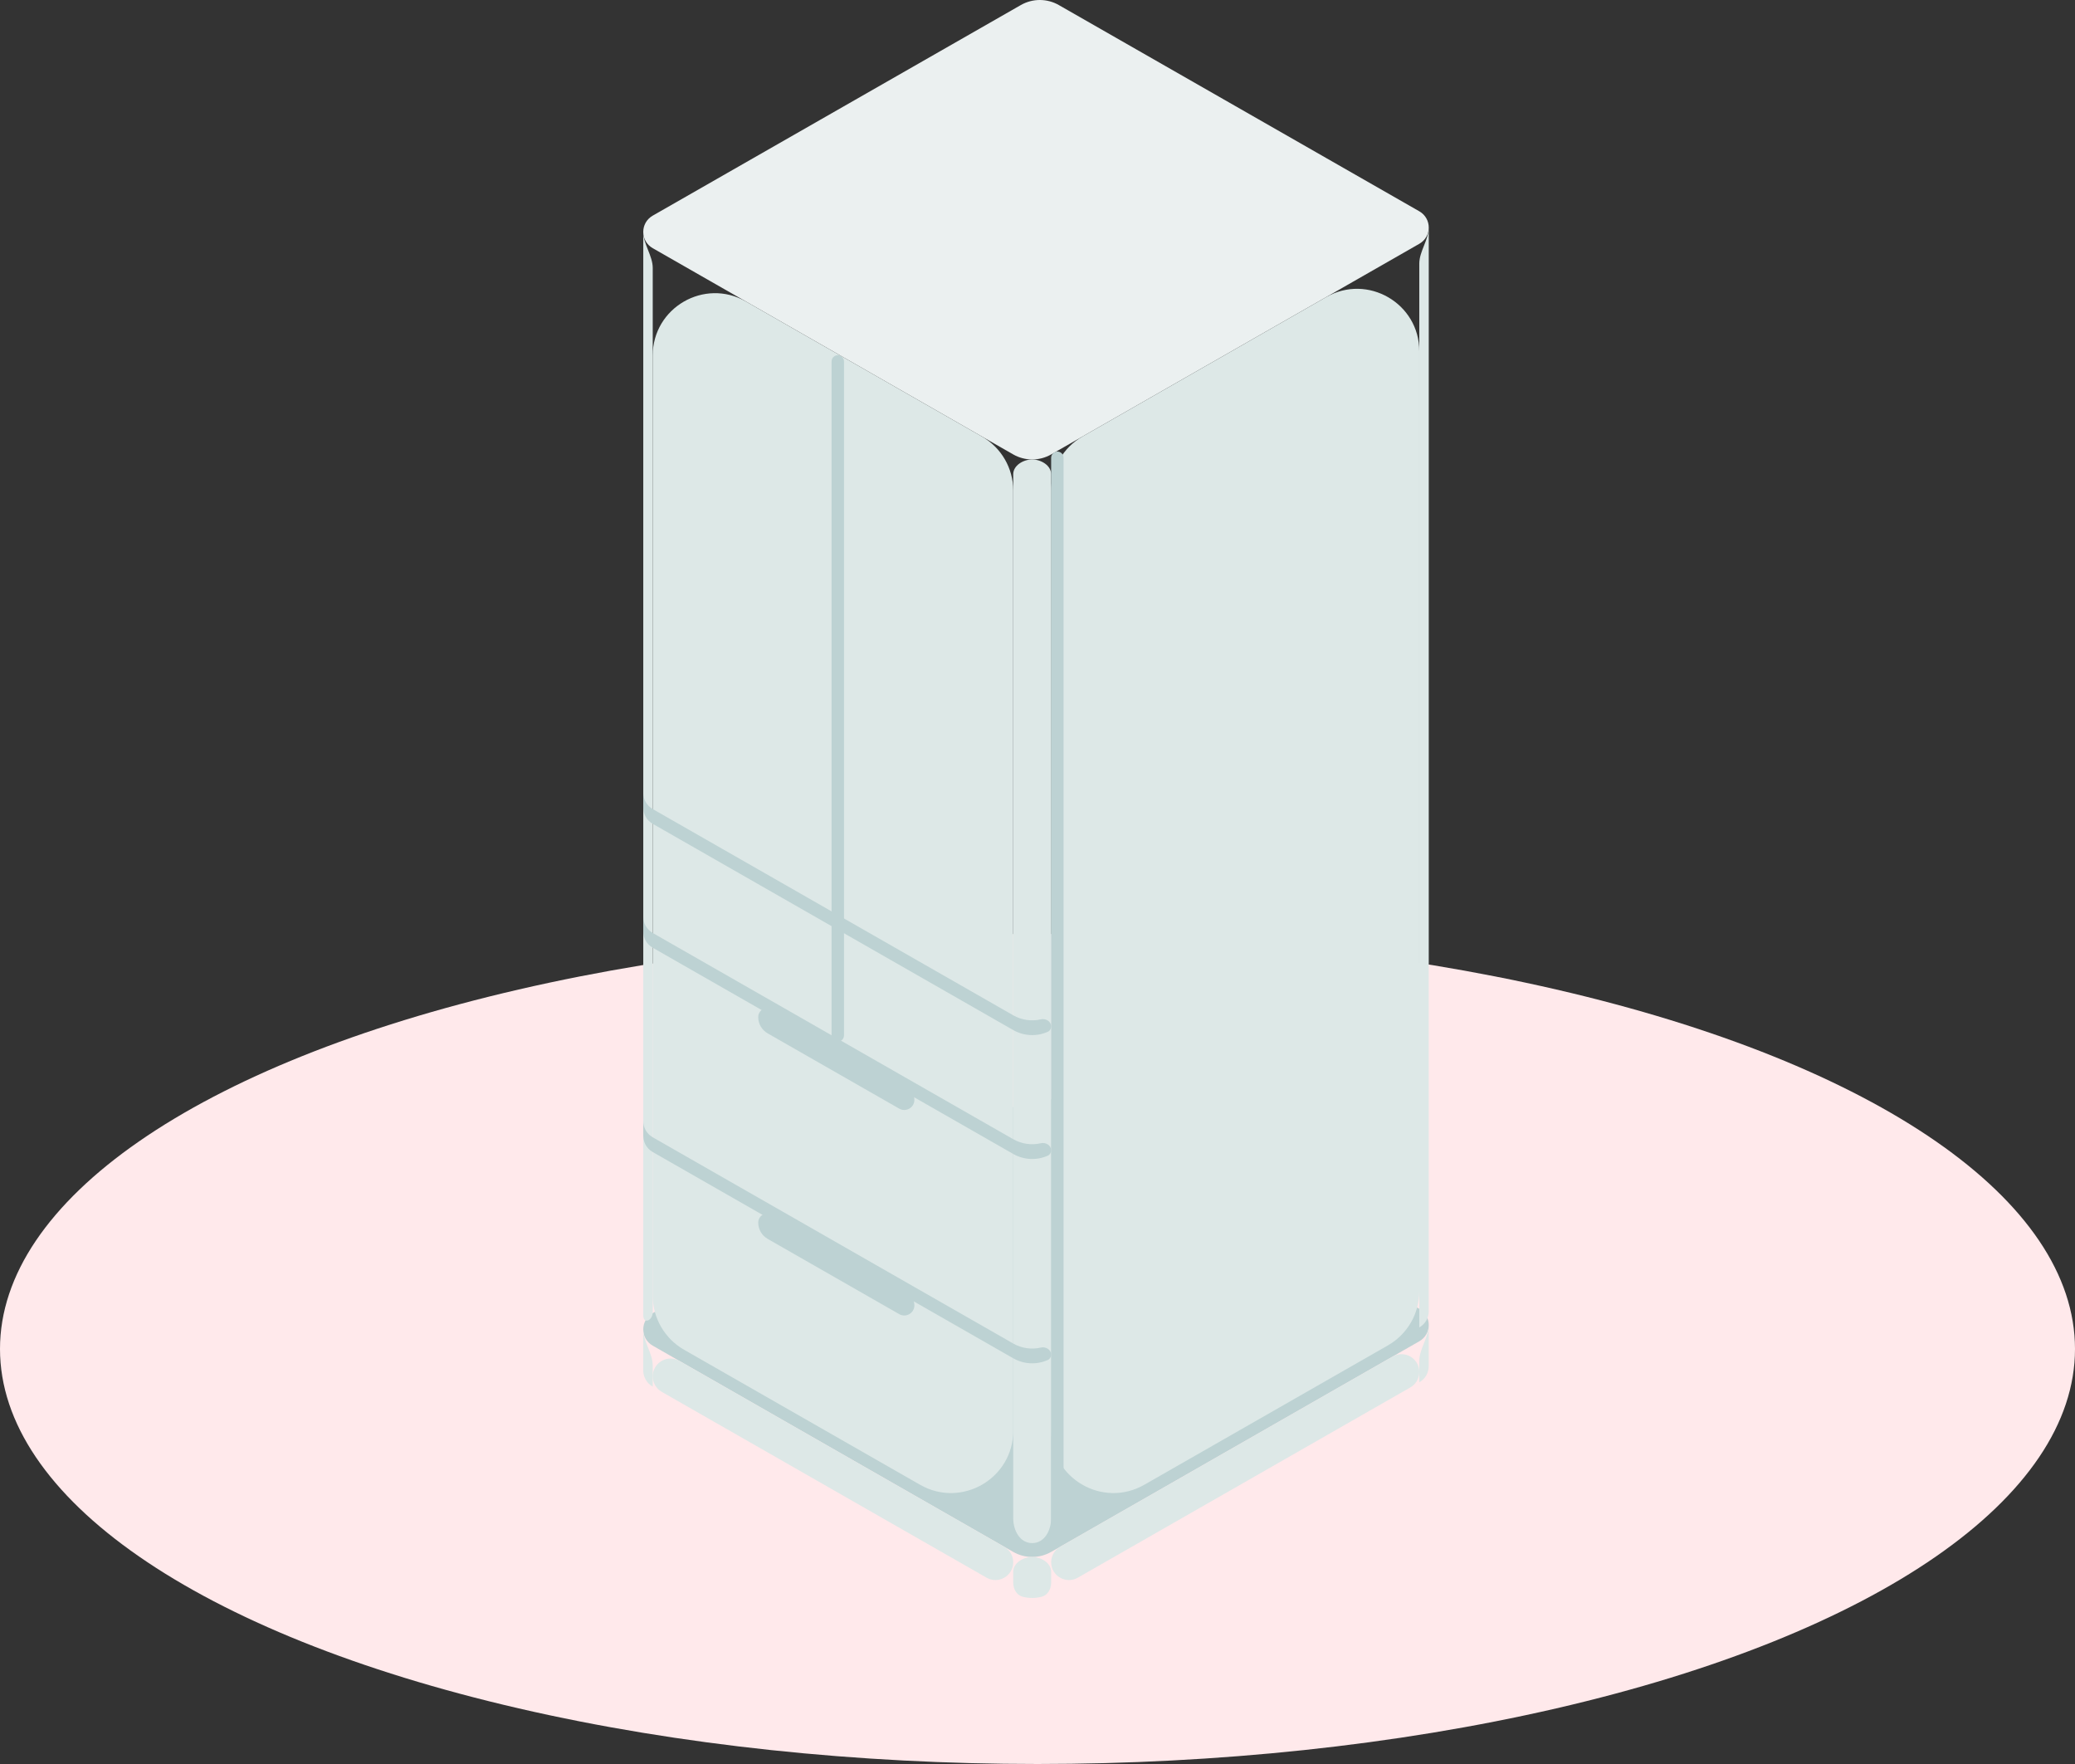
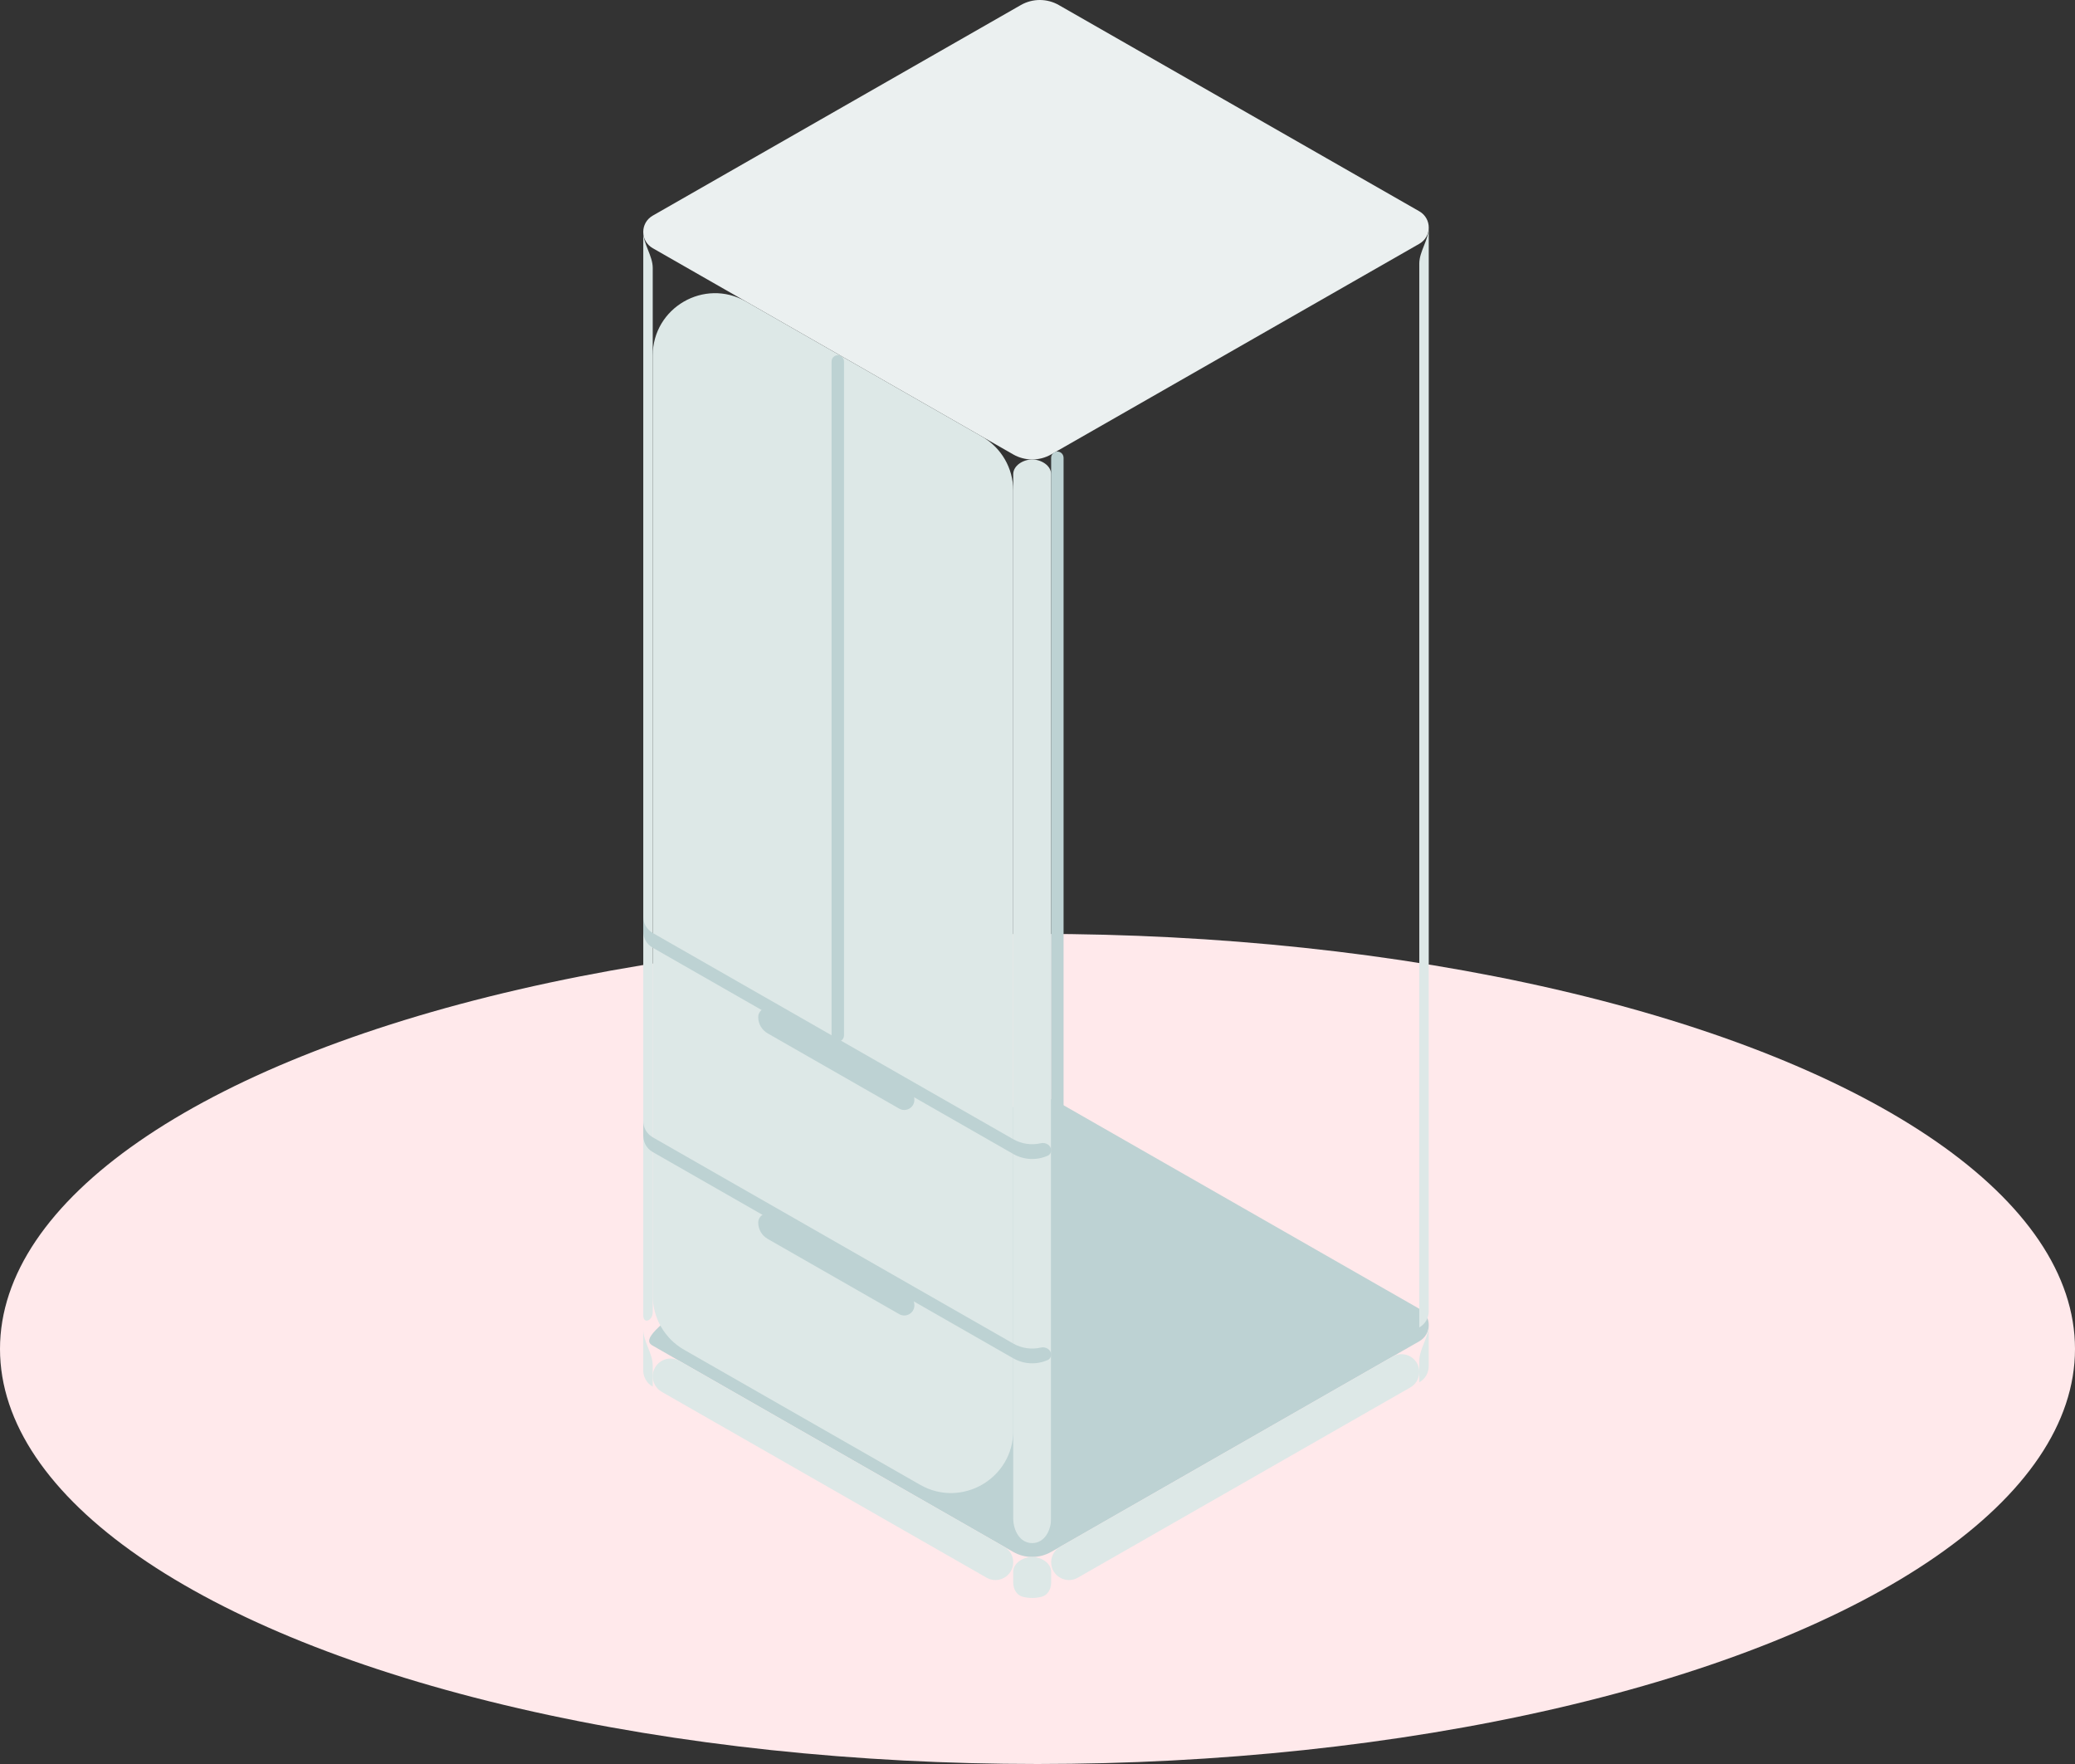
<svg xmlns="http://www.w3.org/2000/svg" width="200" height="170" viewBox="0 0 200 170" fill="none">
  <rect x="0" y="0" width="200" height="170" fill="#333333" stroke="none" />
  <ellipse cx="100" cy="130" rx="100" ry="40" fill="#FFE9EB" />
-   <path d="M101.316 149.561L136.798 129.264C138.016 128.566 138.016 126.826 136.798 126.128L102.051 106.252C100.92 105.605 99.527 105.605 98.396 106.252L62.914 126.549C61.696 127.246 61.696 128.987 62.914 129.684L97.661 149.561C98.792 150.208 100.185 150.208 101.316 149.561Z" fill="#BDD2D3" />
+   <path d="M101.316 149.561L136.798 129.264C138.016 128.566 138.016 126.826 136.798 126.128L102.051 106.252C100.92 105.605 99.527 105.605 98.396 106.252C61.696 127.246 61.696 128.987 62.914 129.684L97.661 149.561C98.792 150.208 100.185 150.208 101.316 149.561Z" fill="#BDD2D3" />
  <path d="M97.661 150.556C97.661 149.941 97.332 149.373 96.798 149.067L65.481 131.153C64.338 130.499 62.914 131.325 62.914 132.642C62.914 133.258 63.244 133.826 63.778 134.131L95.094 152.045C96.238 152.699 97.661 151.874 97.661 150.556Z" fill="#DDE8E7" />
  <path d="M101.316 150.556C101.316 149.941 101.646 149.372 102.18 149.067L134.232 130.732C135.375 130.078 136.799 130.904 136.799 132.221C136.799 132.837 136.469 133.405 135.935 133.71L103.884 152.045C102.74 152.699 101.316 151.874 101.316 150.556Z" fill="#DDE8E7" />
  <path d="M62.912 133.639C62.912 133.637 62.912 133.636 62.91 133.635C62.305 133.286 62 132.679 62 132.071V128.111C62 129.292 62.912 130.413 62.912 131.594V133.639Z" fill="#DDE8E7" />
  <path d="M136.797 133.218C136.797 133.216 136.798 133.215 136.799 133.214C137.407 132.866 137.709 132.258 137.709 131.65V127.69C137.709 128.871 136.797 129.993 136.797 131.173V133.218Z" fill="#DDE8E7" />
  <path d="M100.395 153.885C100.991 153.734 101.315 153.134 101.315 152.518V151.472C101.315 150.621 100.339 150.046 99.487 150.046C98.636 150.046 97.66 150.621 97.66 151.472V152.518C97.66 153.134 97.984 153.734 98.58 153.885C99.175 154.036 99.8 154.036 100.395 153.885Z" fill="#DDE8E7" />
  <path d="M101.316 43.794L136.798 23.497C138.016 22.8 138.016 21.059 136.798 20.362L102.051 0.485C100.92 -0.162 99.527 -0.162 98.396 0.485L62.914 20.782C61.696 21.48 61.696 23.22 62.914 23.918L97.661 43.794C98.792 44.441 100.185 44.441 101.316 43.794Z" fill="#EBF0F0" />
  <path d="M97.661 47.275C97.661 45.123 96.509 43.135 94.641 42.067L71.893 29.054C67.893 26.766 62.914 29.654 62.914 34.263V124.87C62.914 127.022 64.067 129.009 65.935 130.078L88.682 143.09C92.682 145.378 97.661 142.49 97.661 137.882V47.275Z" fill="#DDE8E7" />
  <path d="M81.349 34.829C81.349 34.614 81.234 34.416 81.047 34.309C80.648 34.082 80.152 34.37 80.152 34.829V99.785C80.152 100 80.267 100.198 80.453 100.304C80.852 100.533 81.349 100.245 81.349 99.785V34.829Z" fill="#BDD2D3" />
-   <path d="M101.316 47.275C101.316 45.122 102.469 43.135 104.337 42.066L127.82 28.634C131.82 26.345 136.799 29.233 136.799 33.842V124.447C136.799 126.599 135.646 128.586 133.779 129.655L110.296 143.089C106.296 145.378 101.316 142.49 101.316 137.881V47.275Z" fill="#DDE8E7" />
  <path d="M62.914 126.449C62.914 127.295 62.002 127.628 62.002 126.782V22.343C62.002 23.523 62.914 24.645 62.914 25.825V126.449Z" fill="#DDE8E7" />
  <path d="M136.799 127.93C136.799 127.928 136.8 127.927 136.801 127.926C137.409 127.577 137.711 126.97 137.711 126.362V21.923C137.711 23.103 136.799 24.225 136.799 25.405V127.93Z" fill="#DDE8E7" />
  <path d="M99.487 148.711C100.67 148.711 101.315 147.496 101.315 146.314V45.706C101.315 44.854 100.339 44.279 99.487 44.279C98.636 44.279 97.66 44.854 97.66 45.706V146.314C97.66 147.496 98.305 148.711 99.487 148.711Z" fill="#DDE8E7" />
  <path d="M97.662 109.787C97.662 109.788 97.661 109.788 97.661 109.788L62.914 89.912C62.305 89.561 62.002 88.948 62.002 88.337V89.767C62.002 90.376 62.308 90.987 62.914 91.333L97.662 111.209C98.688 111.796 99.931 111.851 100.997 111.372C101.199 111.281 101.316 111.073 101.316 110.851C101.316 110.377 100.791 110.066 100.329 110.174C99.435 110.383 98.481 110.254 97.663 109.787C97.662 109.786 97.662 109.787 97.662 109.787Z" fill="#BDD2D3" />
-   <path d="M97.662 97.847L62.914 77.97C62.305 77.621 62.002 77.008 62.002 76.397V77.828C62.002 78.436 62.308 79.047 62.914 79.393L97.662 99.27C98.688 99.857 99.931 99.911 100.997 99.432C101.199 99.342 101.316 99.133 101.316 98.912C101.316 98.437 100.791 98.127 100.329 98.235C99.435 98.444 98.48 98.314 97.662 97.847Z" fill="#BDD2D3" />
  <path d="M97.662 129.479C97.662 129.479 97.661 129.479 97.661 129.479L62.914 109.603C62.305 109.255 62.002 108.641 62.002 108.028V109.459C62.002 110.067 62.308 110.678 62.914 111.024L97.662 130.901C98.688 131.488 99.931 131.542 100.997 131.063C101.199 130.972 101.316 130.764 101.316 130.542C101.316 130.068 100.791 129.758 100.329 129.866C99.435 130.075 98.481 129.945 97.663 129.478C97.662 129.478 97.662 129.478 97.662 129.479Z" fill="#BDD2D3" />
  <path d="M101.316 44.115C101.316 43.901 101.431 43.703 101.617 43.596C102.016 43.367 102.513 43.655 102.513 44.115V147.195C102.513 147.409 102.398 147.607 102.212 147.714C101.813 147.942 101.316 147.654 101.316 147.195V44.115Z" fill="#BDD2D3" />
  <path d="M73.996 99.59C73.996 99.591 73.997 99.591 73.998 99.592L86.671 106.84C87.322 107.213 88.132 106.746 88.132 106.003C88.132 105.45 87.836 104.939 87.356 104.665L74.403 97.255C73.815 96.918 73.082 97.343 73.082 98.021C73.082 98.667 73.428 99.265 73.993 99.588C73.994 99.588 73.995 99.589 73.996 99.59Z" fill="#BDD2D3" />
  <path d="M73.996 119.394C73.996 119.395 73.997 119.396 73.998 119.397L86.671 126.645C87.322 127.017 88.132 126.551 88.132 125.808C88.132 125.255 87.836 124.744 87.356 124.469L74.403 117.059C73.815 116.723 73.082 117.148 73.082 117.826C73.082 118.472 73.428 119.07 73.993 119.392C73.994 119.393 73.995 119.394 73.996 119.394Z" fill="#BDD2D3" />
</svg>